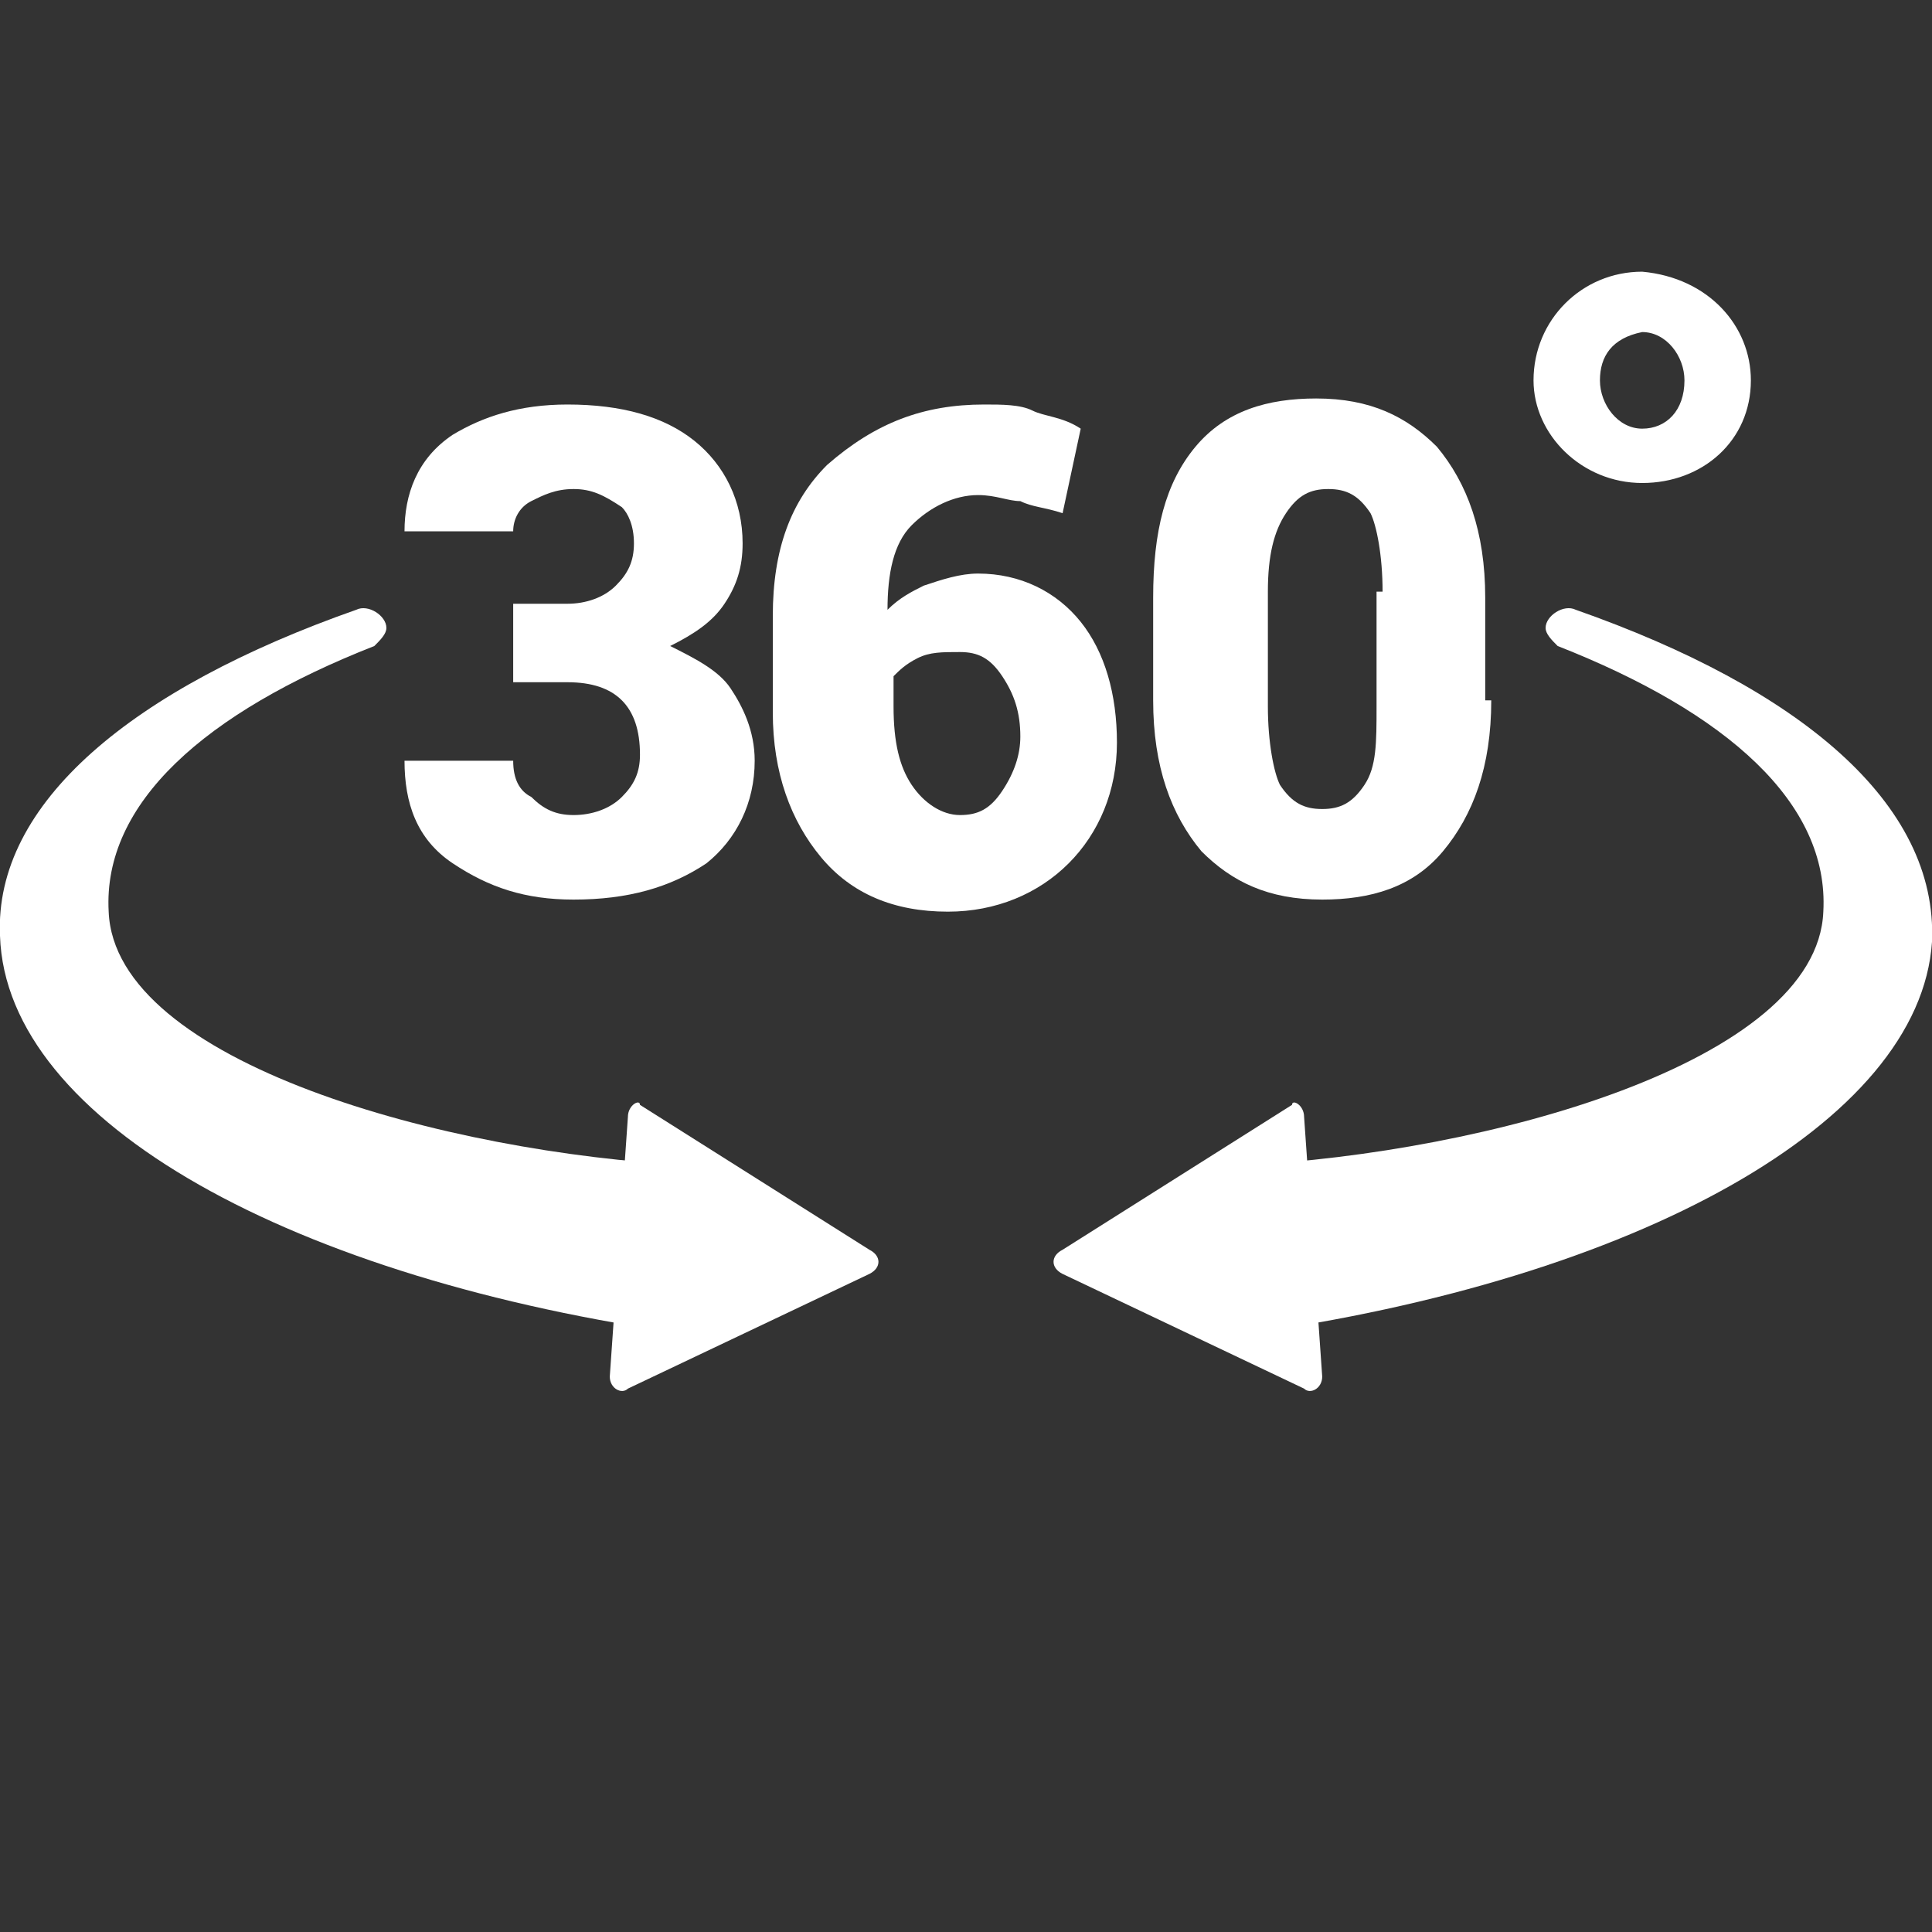
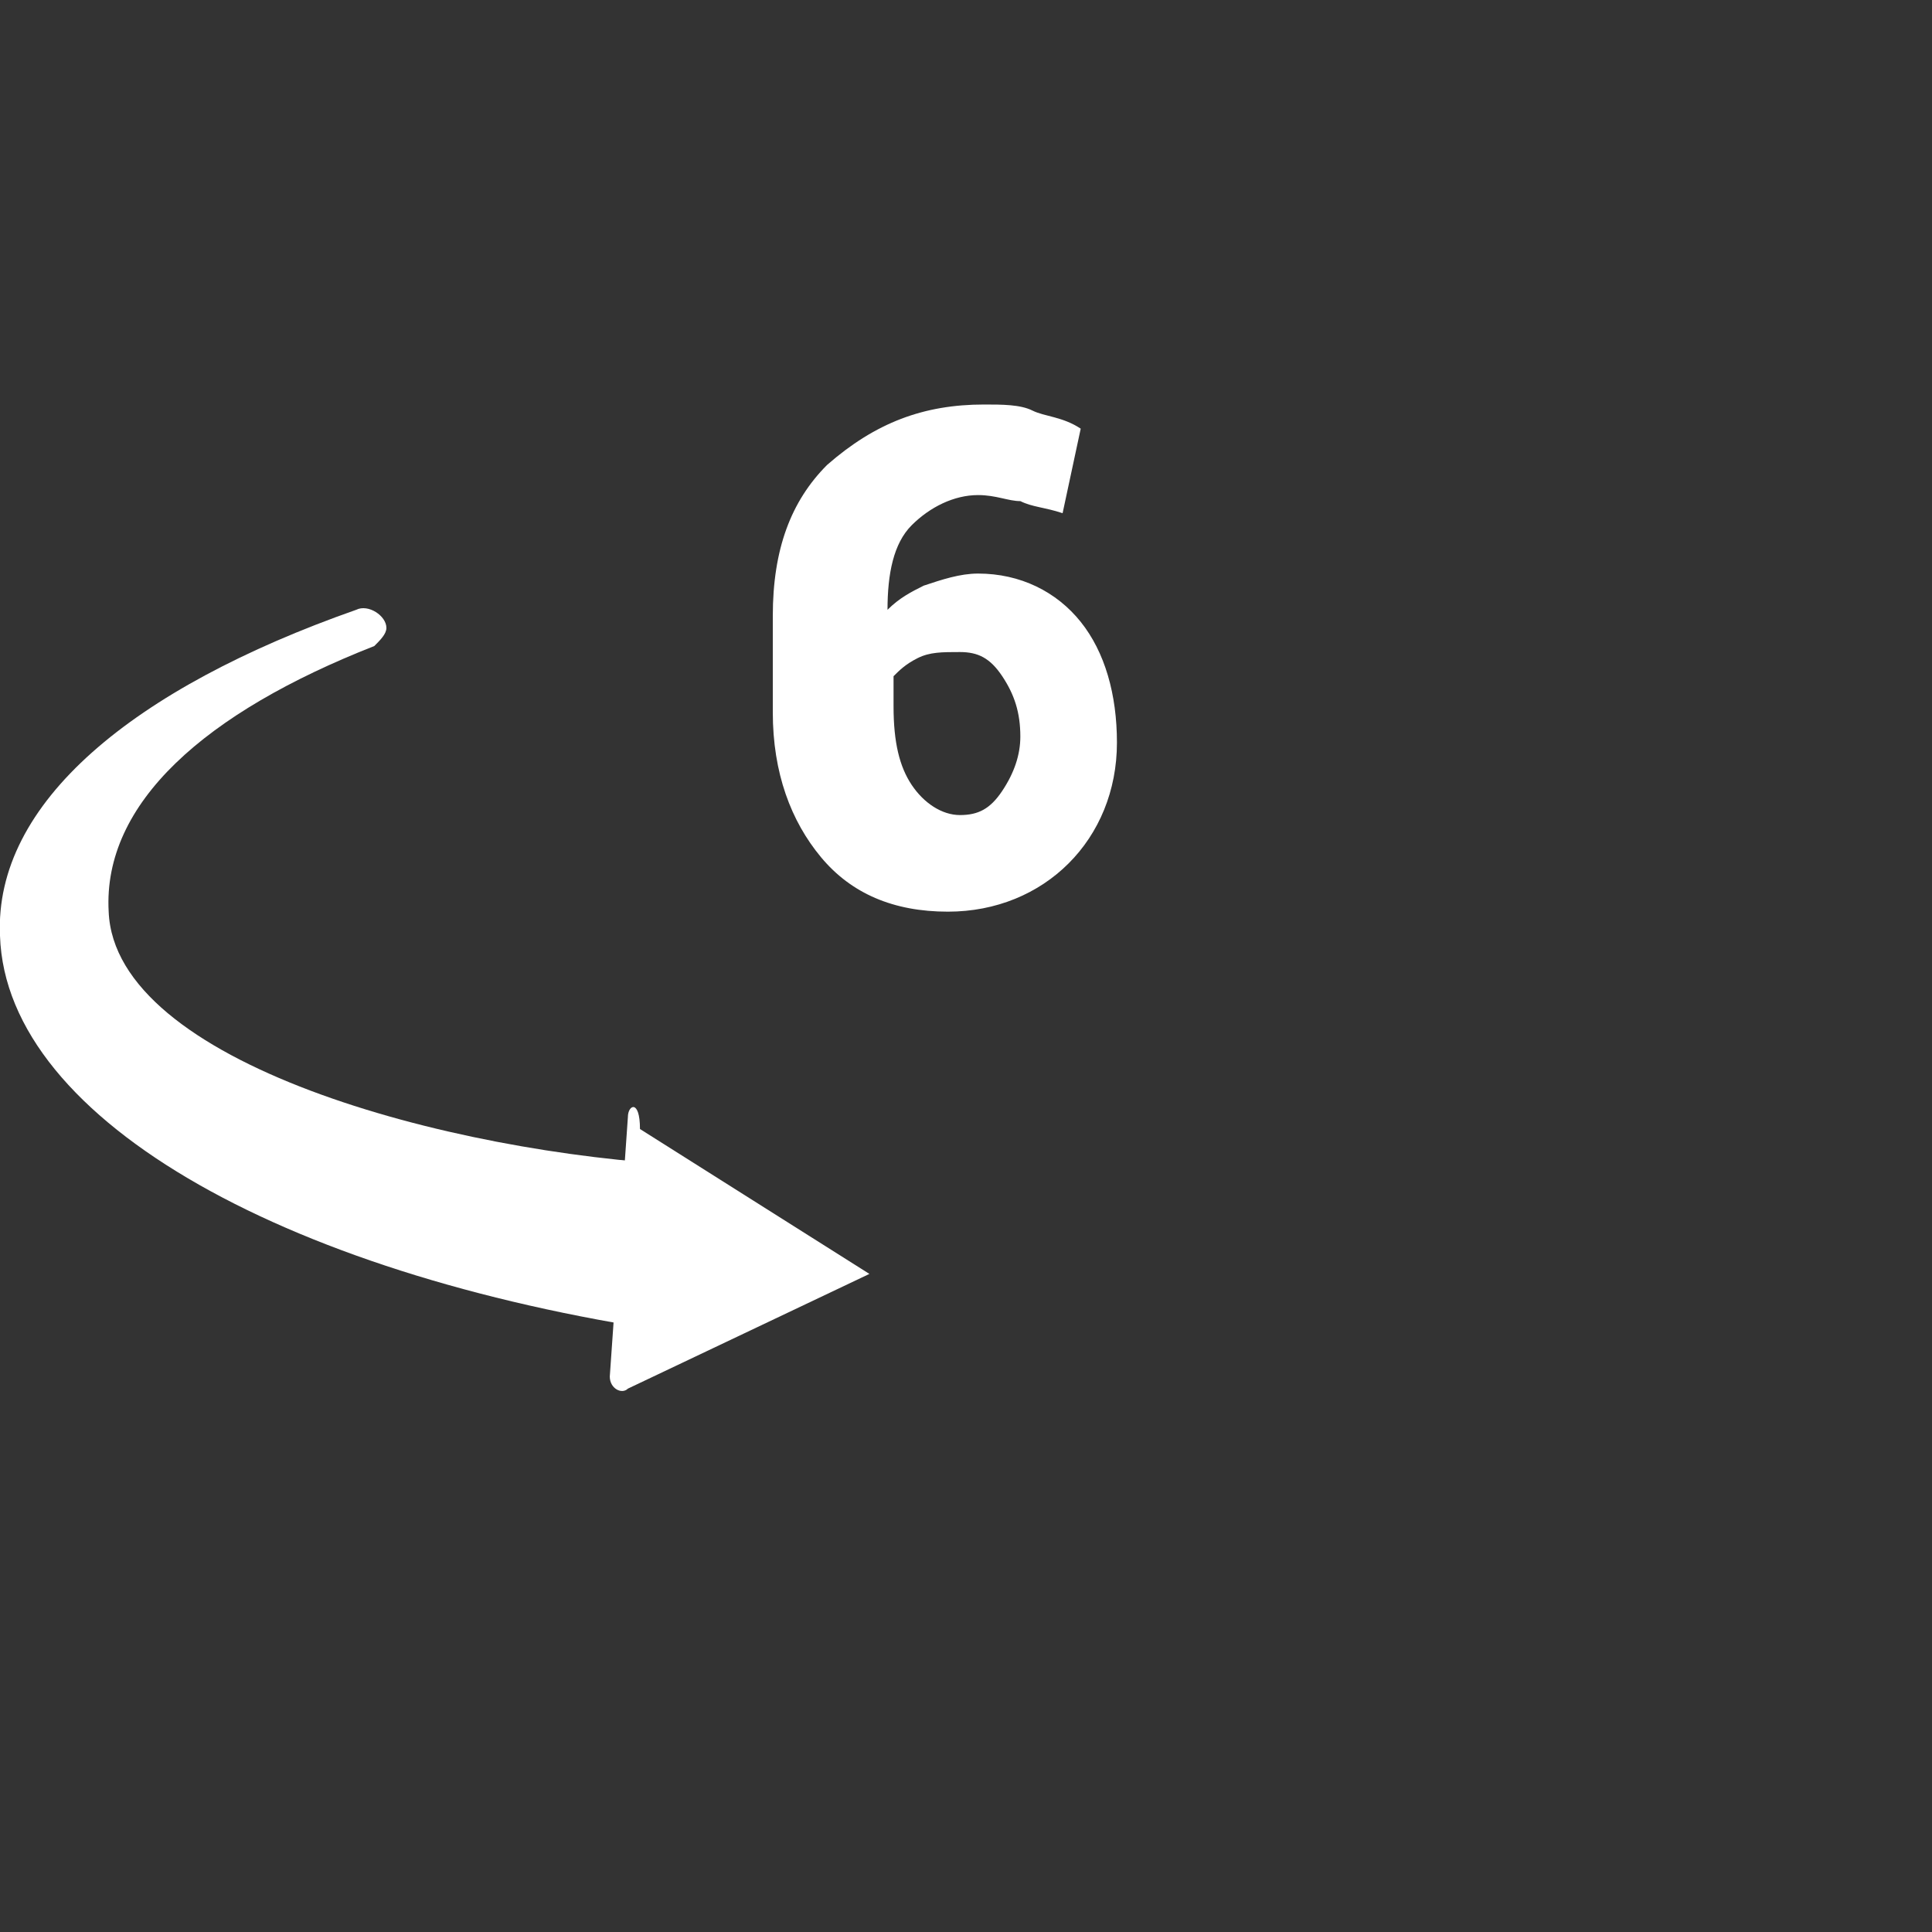
<svg xmlns="http://www.w3.org/2000/svg" id="Layer_1" x="0px" y="0px" style="enable-background:new 0 0 32 32" version="1.1" viewBox="0 0 32 32" xml:space="preserve">
  <rect x="0" y="0" width="32" height="32" fill="#333333" stroke="none" />
  <style>
        path { fill: #fff; }
    </style>
  <g>
    <g>
-       <path d="M29,6.3c0,1-0.8,1.7-1.8,1.7c-1,0-1.8-0.8-1.8-1.7c0-1,0.8-1.8,1.8-1.8C28.3,4.6,29,5.4,29,6.3z M26.5,6.3    c0,0.4,0.3,0.8,0.7,0.8c0.4,0,0.7-0.3,0.7-0.8c0-0.4-0.3-0.8-0.7-0.8C26.7,5.6,26.5,5.9,26.5,6.3z" />
-     </g>
+       </g>
    <g>
-       <path d="M8.5,10h0.9c0.3,0,0.6-0.1,0.8-0.3c0.2-0.2,0.3-0.4,0.3-0.7c0-0.3-0.1-0.5-0.2-0.6C10,8.2,9.8,8.1,9.5,8.1    C9.2,8.1,9,8.2,8.8,8.3C8.6,8.4,8.5,8.6,8.5,8.8H6.7l0,0c0-0.6,0.2-1.2,0.8-1.6C8,6.9,8.6,6.7,9.4,6.7c0.9,0,1.6,0.2,2.1,0.6    c0.5,0.4,0.8,1,0.8,1.7c0,0.4-0.1,0.7-0.3,1c-0.2,0.3-0.5,0.5-0.9,0.7c0.4,0.2,0.8,0.4,1,0.7c0.2,0.3,0.4,0.7,0.4,1.2    c0,0.7-0.3,1.3-0.8,1.7c-0.6,0.4-1.3,0.6-2.2,0.6c-0.8,0-1.4-0.2-2-0.6c-0.6-0.4-0.8-1-0.8-1.7l0,0h1.8c0,0.3,0.1,0.5,0.3,0.6    c0.2,0.2,0.4,0.3,0.7,0.3c0.3,0,0.6-0.1,0.8-0.3c0.2-0.2,0.3-0.4,0.3-0.7c0-0.4-0.1-0.7-0.3-0.9c-0.2-0.2-0.5-0.3-0.9-0.3H8.5V10z    " />
-     </g>
+       </g>
    <g>
      <path d="M16.3,6.7c0.3,0,0.6,0,0.8,0.1c0.2,0.1,0.5,0.1,0.8,0.3l-0.3,1.4c-0.3-0.1-0.5-0.1-0.7-0.2c-0.2,0-0.4-0.1-0.7-0.1    c-0.4,0-0.8,0.2-1.1,0.5c-0.3,0.3-0.4,0.8-0.4,1.4l0,0c0.2-0.2,0.4-0.3,0.6-0.4c0.3-0.1,0.6-0.2,0.9-0.2c0.7,0,1.3,0.3,1.7,0.8    c0.4,0.5,0.6,1.2,0.6,2c0,0.8-0.3,1.5-0.8,2c-0.5,0.5-1.2,0.8-2,0.8c-0.9,0-1.6-0.3-2.1-0.9c-0.5-0.6-0.8-1.4-0.8-2.4v-1.6    c0-1.1,0.3-1.9,0.9-2.5C14.5,7,15.3,6.7,16.3,6.7z M15.9,10.8c-0.3,0-0.5,0-0.7,0.1c-0.2,0.1-0.3,0.2-0.4,0.3v0.5    c0,0.6,0.1,1,0.3,1.3c0.2,0.3,0.5,0.5,0.8,0.5c0.3,0,0.5-0.1,0.7-0.4c0.2-0.3,0.3-0.6,0.3-0.9c0-0.4-0.1-0.7-0.3-1    C16.4,10.9,16.2,10.8,15.9,10.8z" />
    </g>
    <g>
-       <path d="M24.7,11.6c0,1.1-0.3,1.9-0.8,2.5c-0.5,0.6-1.2,0.8-2,0.8c-0.9,0-1.5-0.3-2-0.8c-0.5-0.6-0.8-1.4-0.8-2.5V9.9    c0-1.1,0.2-1.9,0.7-2.5c0.5-0.6,1.2-0.8,2-0.8c0.9,0,1.5,0.3,2,0.8c0.5,0.6,0.8,1.4,0.8,2.5V11.6z M22.9,9.8    c0-0.6-0.1-1.1-0.2-1.3c-0.2-0.3-0.4-0.4-0.7-0.4c-0.3,0-0.5,0.1-0.7,0.4C21.1,8.8,21,9.2,21,9.8v1.9c0,0.6,0.1,1.1,0.2,1.3    c0.2,0.3,0.4,0.4,0.7,0.4c0.3,0,0.5-0.1,0.7-0.4c0.2-0.3,0.2-0.7,0.2-1.3V9.8z" />
-     </g>
+       </g>
    <g>
-       <path d="M26.1,10.1c-0.2-0.1-0.5,0.1-0.5,0.3c0,0.1,0.1,0.2,0.2,0.3c2.8,1.1,4.5,2.6,4.4,4.4c-0.1,2.5-5.6,4-9.6,4.2v2.8    c6.5-0.9,11.2-3.5,11.4-6.5C32.1,13.3,29.8,11.4,26.1,10.1z" />
-     </g>
+       </g>
    <g>
-       <path d="M21.6,18.5l0.3,4.3c0,0.2-0.2,0.3-0.3,0.2l-4-1.9c-0.2-0.1-0.2-0.3,0-0.4l3.8-2.4C21.4,18.2,21.6,18.3,21.6,18.5z" />
-     </g>
+       </g>
    <g>
      <path d="M5.9,10.1c0.2-0.1,0.5,0.1,0.5,0.3c0,0.1-0.1,0.2-0.2,0.3c-2.8,1.1-4.5,2.6-4.4,4.4c0.1,2.5,5.6,4,9.6,4.2v2.8    C4.9,21.2,0.1,18.6,0,15.5C-0.1,13.3,2.2,11.4,5.9,10.1z" />
    </g>
    <g>
-       <path d="M10.4,18.5l-0.3,4.3c0,0.2,0.2,0.3,0.3,0.2l4-1.9c0.2-0.1,0.2-0.3,0-0.4l-3.8-2.4C10.6,18.2,10.4,18.3,10.4,18.5z" />
+       <path d="M10.4,18.5l-0.3,4.3c0,0.2,0.2,0.3,0.3,0.2l4-1.9l-3.8-2.4C10.6,18.2,10.4,18.3,10.4,18.5z" />
    </g>
  </g>
</svg>